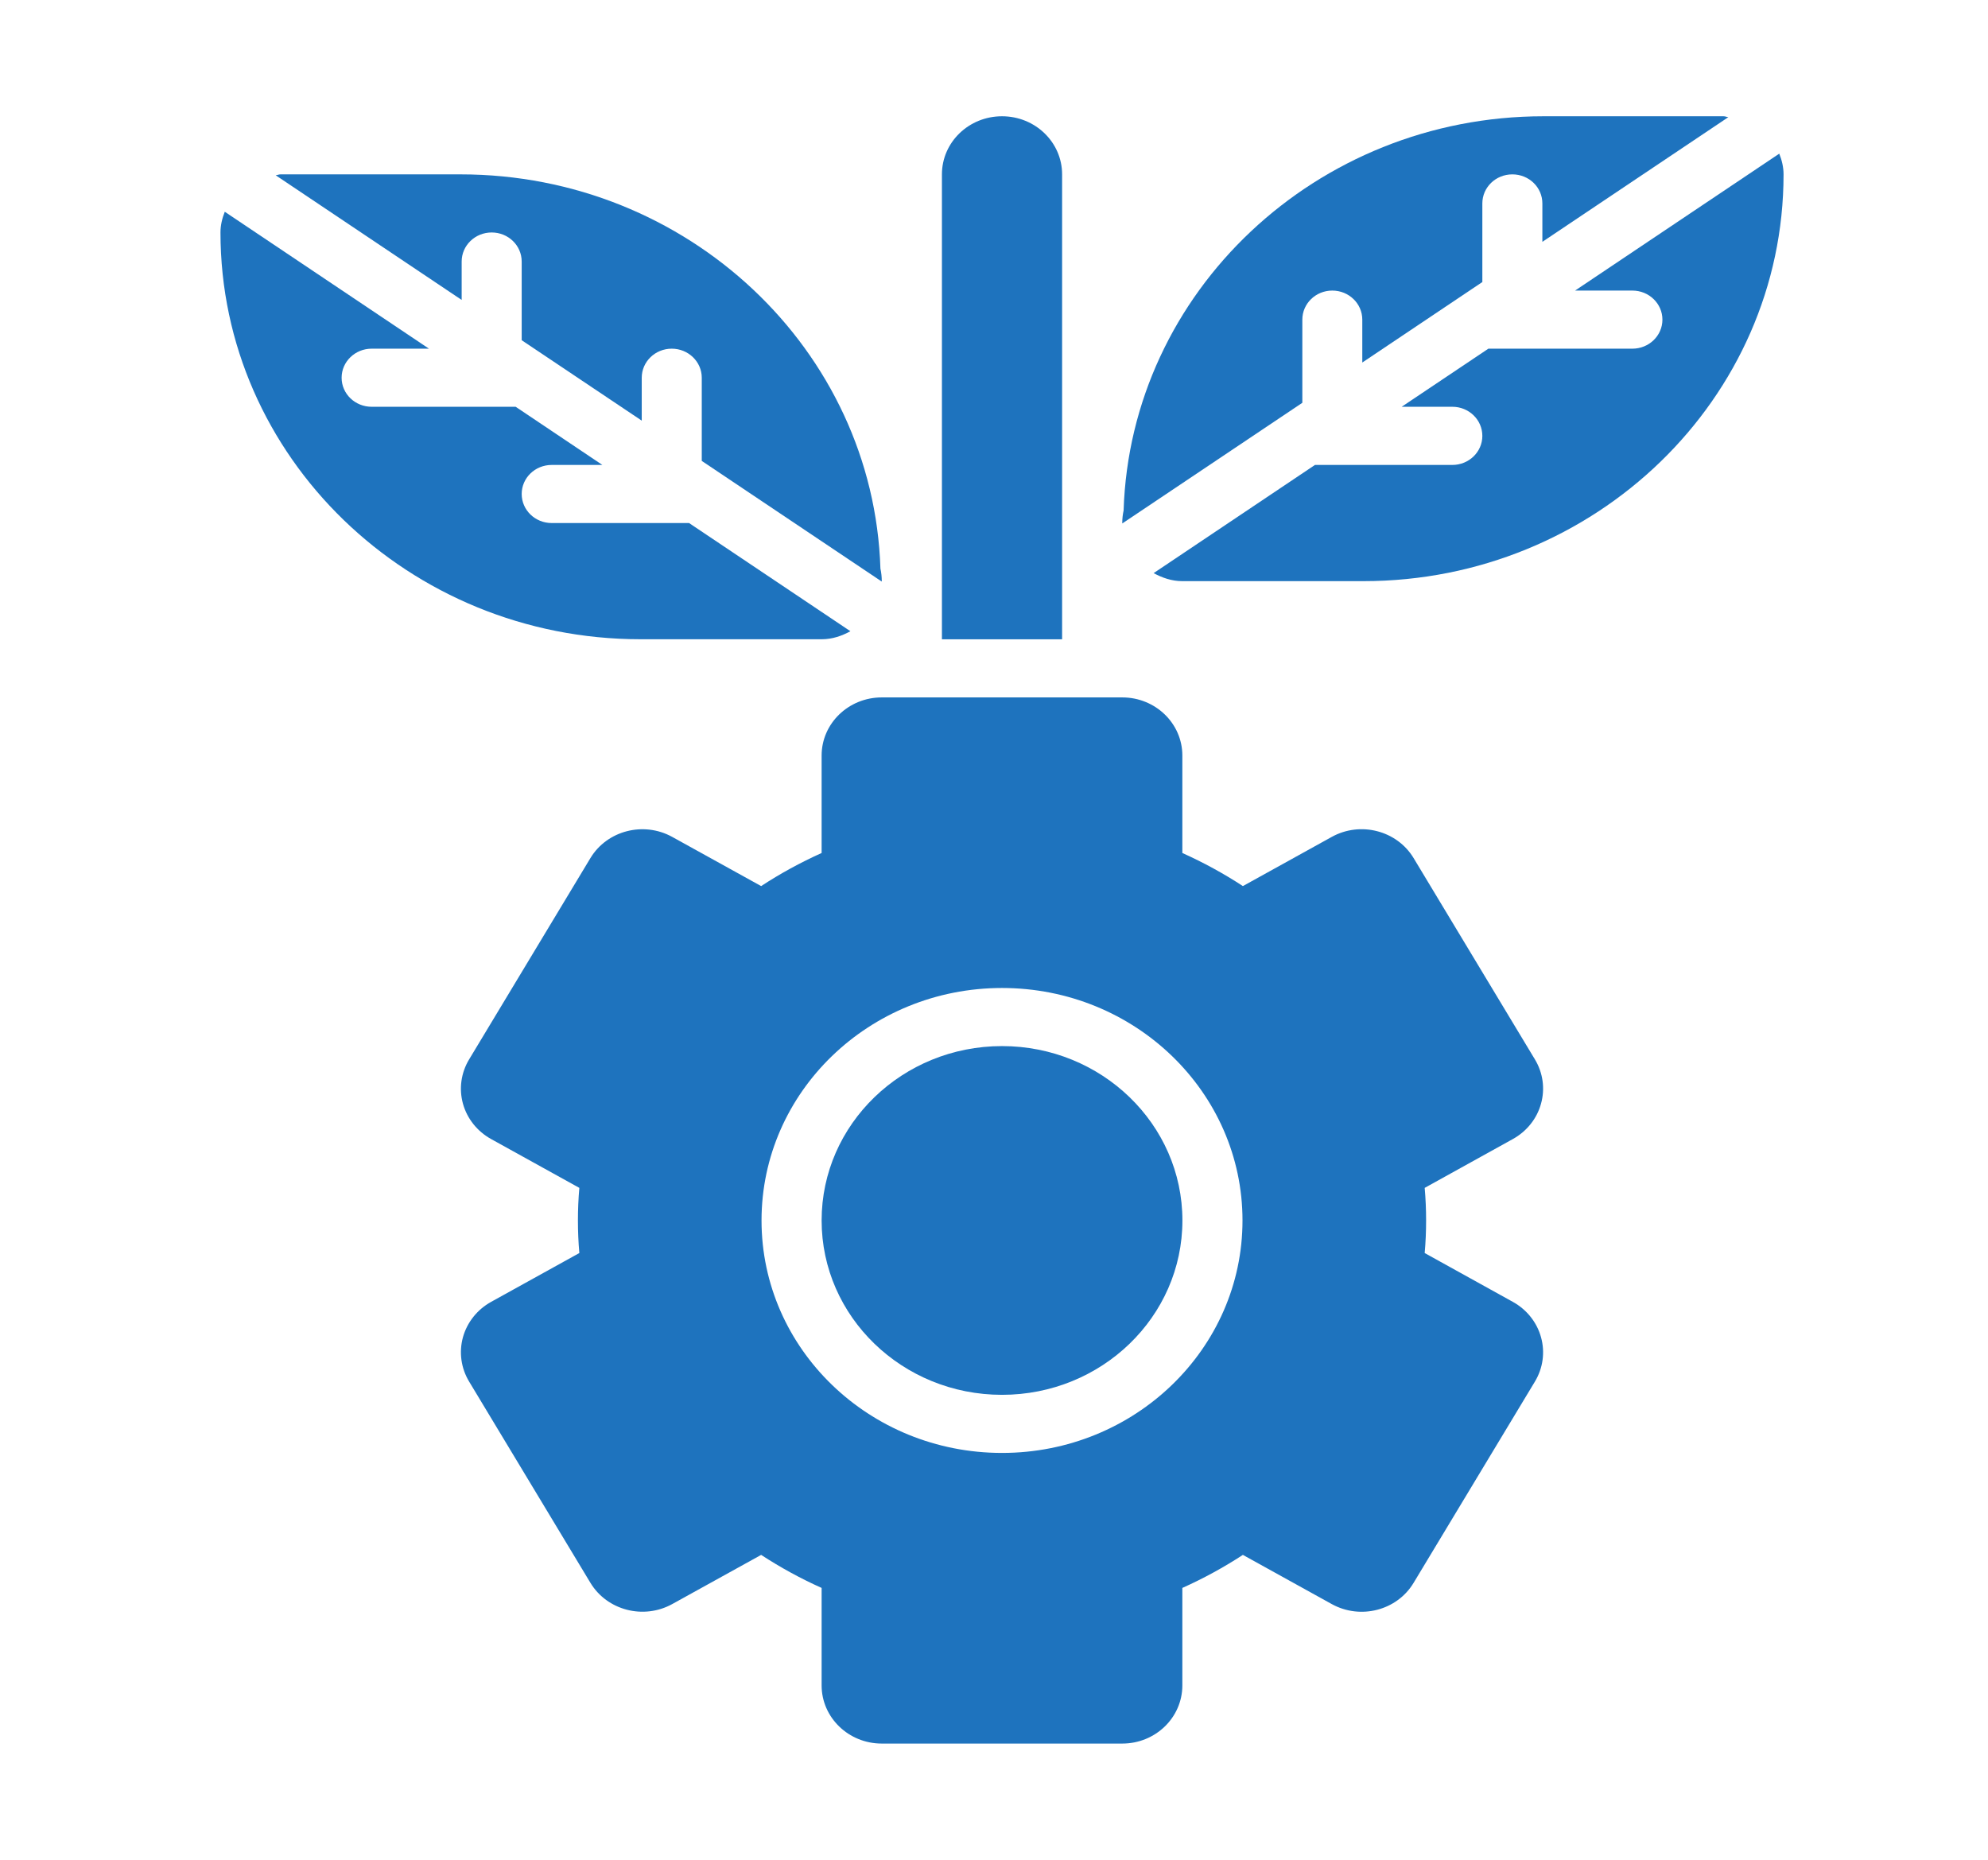
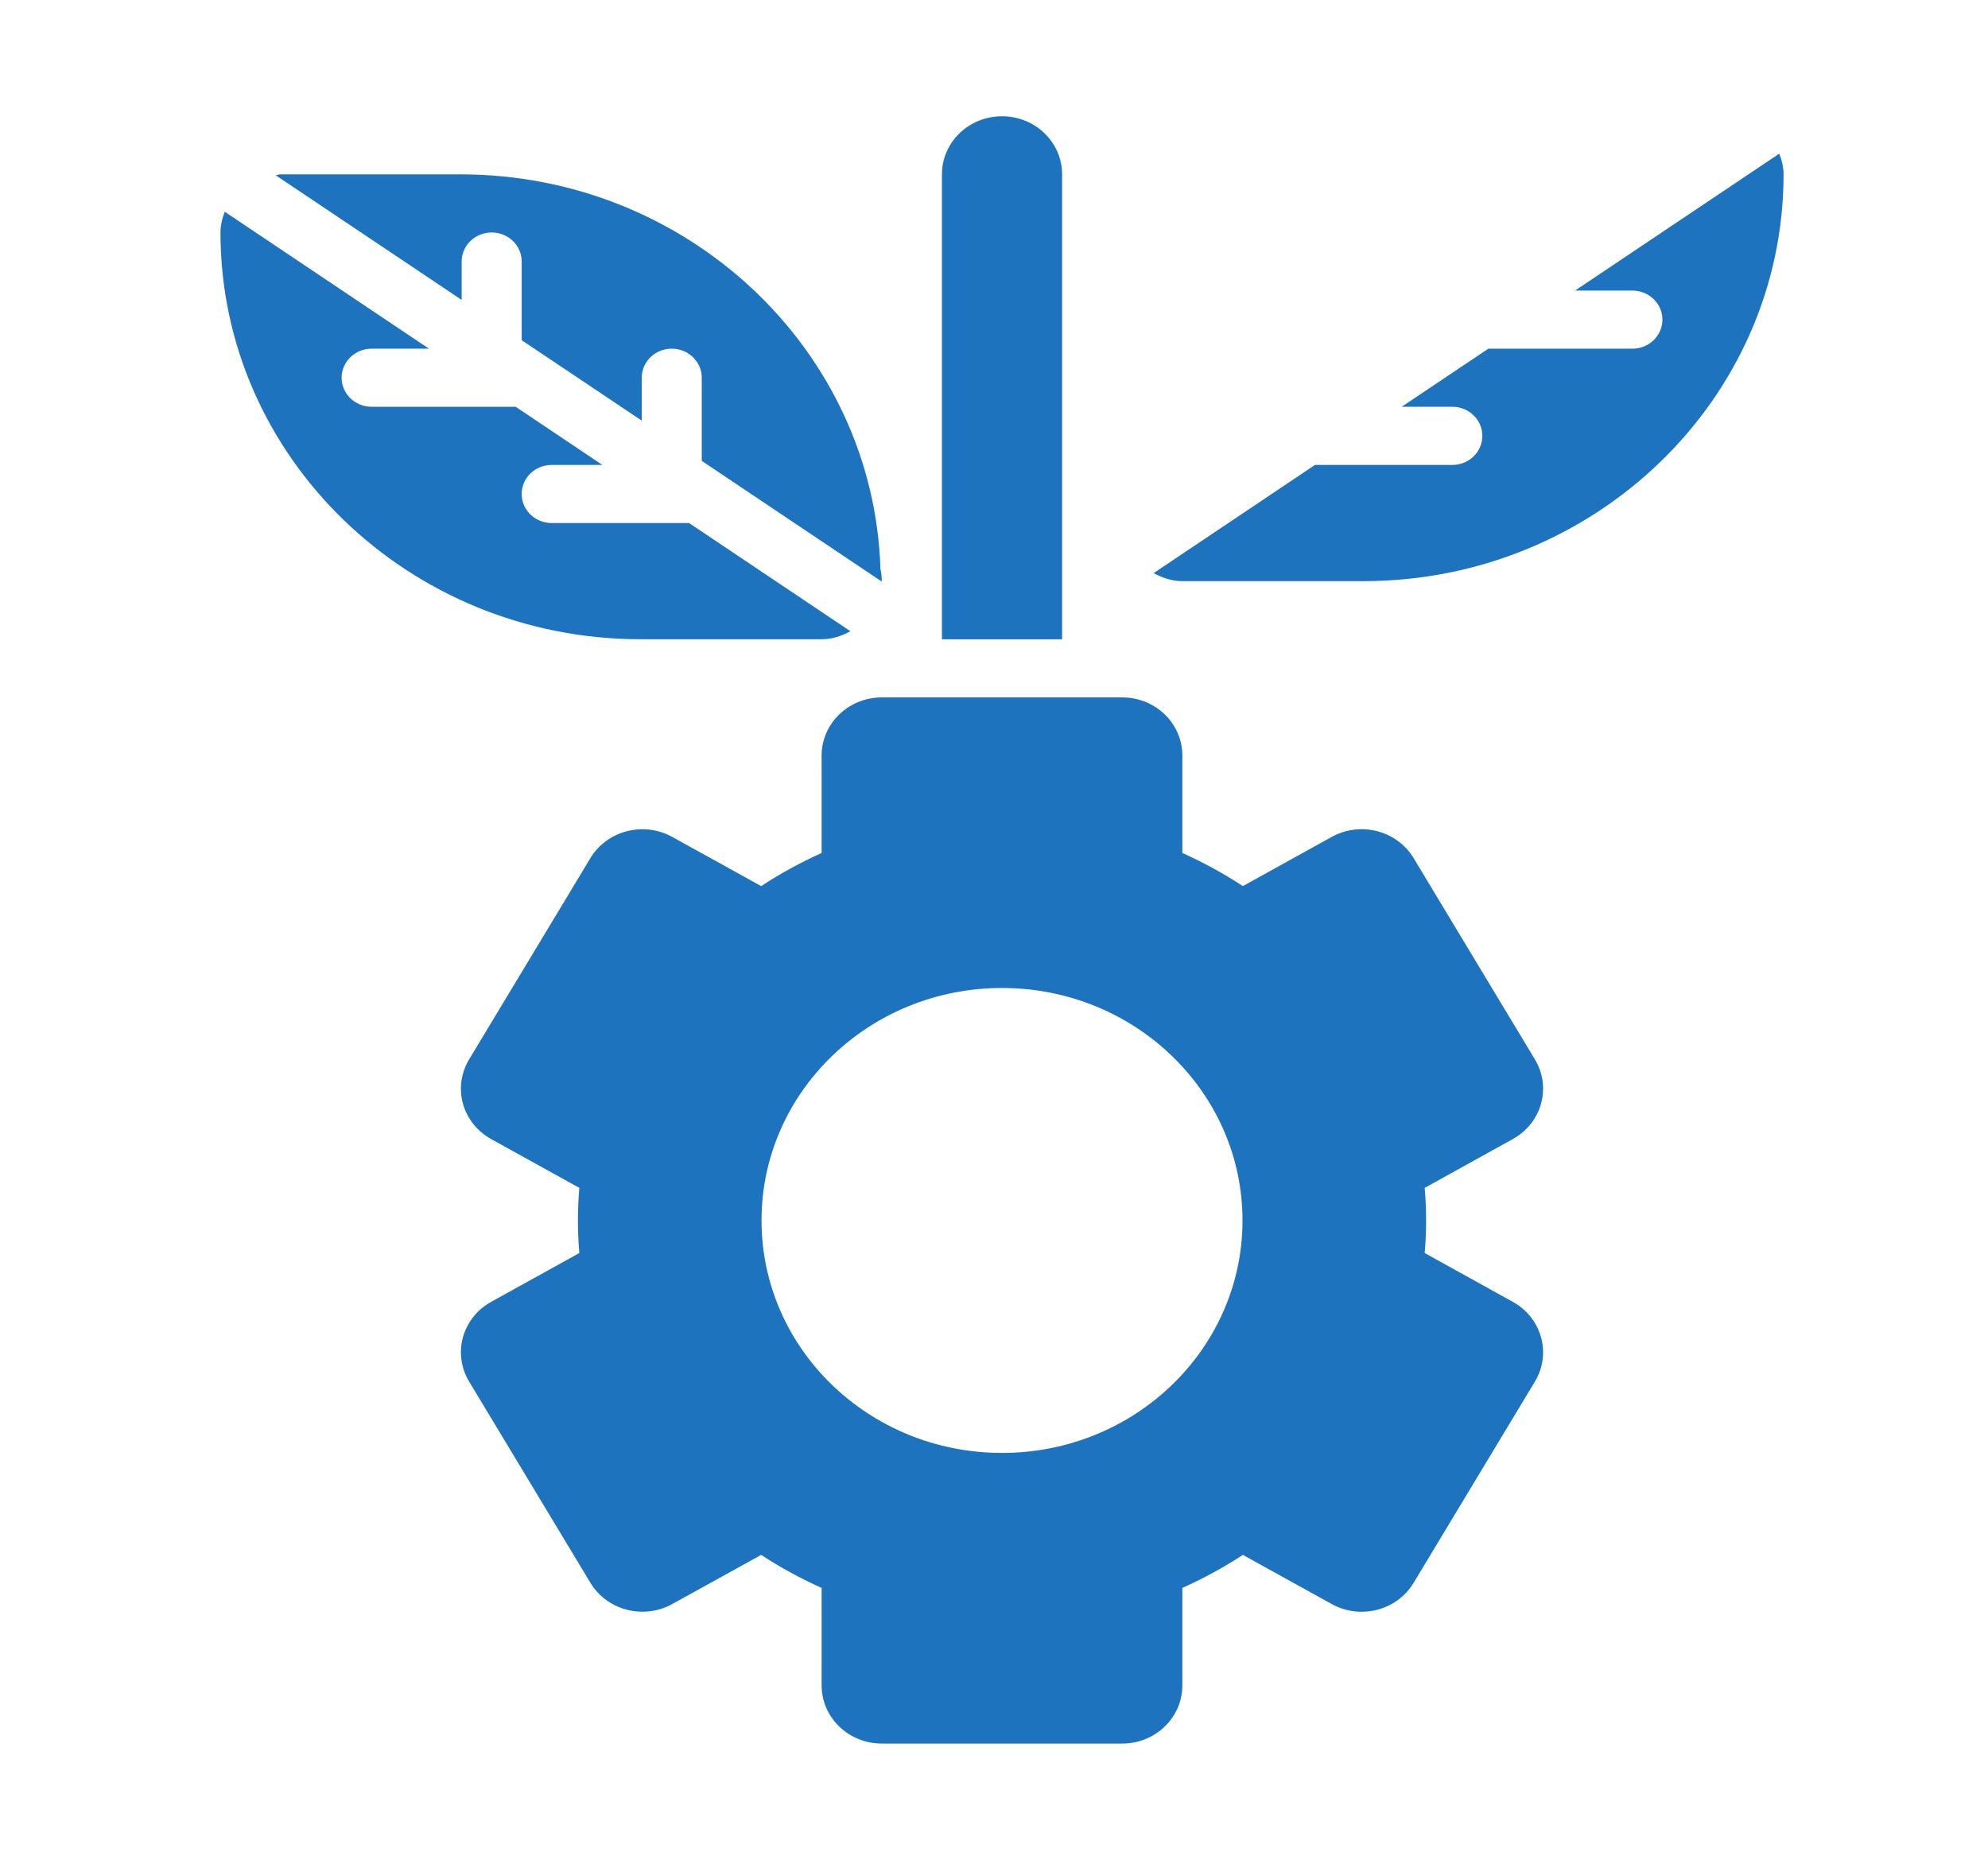
<svg xmlns="http://www.w3.org/2000/svg" width="31" height="29" viewBox="0 0 31 29" fill="none">
  <path d="M7.199 4.677L7.199 4.078C7.199 3.828 7.408 3.625 7.667 3.625C7.926 3.625 8.135 3.828 8.135 4.078L8.135 5.305L10.007 6.559L10.007 5.89C10.007 5.64 10.216 5.437 10.475 5.437C10.733 5.437 10.943 5.64 10.943 5.89L10.943 7.187L13.749 9.068C13.749 9.066 13.75 9.064 13.75 9.062C13.75 8.995 13.743 8.93 13.729 8.867C13.622 5.459 10.726 2.719 7.181 2.719L4.373 2.719C4.347 2.719 4.325 2.731 4.299 2.733L7.199 4.677Z" fill="#1E73BE" />
  <path d="M10.745 8.156L8.603 8.156C8.344 8.156 8.135 7.953 8.135 7.703C8.135 7.452 8.344 7.25 8.603 7.25L9.393 7.25L8.041 6.343L5.795 6.343C5.537 6.343 5.327 6.141 5.327 5.89C5.327 5.64 5.537 5.437 5.795 5.437L6.689 5.437L3.505 3.302C3.465 3.403 3.438 3.511 3.438 3.625C3.438 7.123 6.377 9.968 9.988 9.968L12.796 9.968C12.803 9.969 12.81 9.969 12.814 9.968C12.979 9.968 13.127 9.916 13.261 9.843L10.745 8.156Z" fill="#1E73BE" />
-   <path d="M24.051 3.771L24.051 3.172C24.051 2.921 23.842 2.719 23.583 2.719C23.324 2.719 23.115 2.921 23.115 3.172L23.115 4.398L21.243 5.653L21.243 4.984C21.243 4.734 21.034 4.531 20.775 4.531C20.517 4.531 20.308 4.734 20.308 4.984L20.308 6.281L17.501 8.162C17.501 8.16 17.5 8.158 17.5 8.156C17.5 8.089 17.507 8.024 17.521 7.961C17.628 4.553 20.524 1.813 24.069 1.813L26.877 1.813C26.903 1.813 26.925 1.825 26.951 1.827L24.051 3.771Z" fill="#1E73BE" />
  <path d="M20.505 7.25L22.647 7.25C22.906 7.25 23.115 7.047 23.115 6.797C23.115 6.546 22.906 6.343 22.647 6.343L21.857 6.343L23.209 5.437L25.455 5.437C25.713 5.437 25.923 5.235 25.923 4.984C25.923 4.734 25.713 4.531 25.455 4.531L24.561 4.531L27.745 2.396C27.785 2.497 27.812 2.604 27.812 2.719C27.812 6.216 24.873 9.062 21.262 9.062L18.454 9.062C18.447 9.063 18.44 9.062 18.436 9.062C18.27 9.062 18.123 9.009 17.989 8.937L20.505 7.25Z" fill="#1E73BE" />
  <path d="M23.59 20.3L22.216 19.539C22.231 19.369 22.238 19.2 22.238 19.031C22.238 18.863 22.231 18.694 22.216 18.523L23.59 17.762C23.807 17.642 23.966 17.444 24.03 17.21C24.095 16.977 24.061 16.729 23.935 16.52L22.043 13.38C21.783 12.95 21.213 12.803 20.767 13.05L19.381 13.817C19.085 13.623 18.768 13.45 18.437 13.301L18.437 11.781C18.437 11.281 18.018 10.875 17.5 10.875L13.75 10.875C13.232 10.875 12.812 11.281 12.812 11.781L12.812 13.301C12.481 13.45 12.165 13.623 11.869 13.817L10.482 13.05C10.036 12.804 9.467 12.95 9.207 13.38L7.315 16.52C7.189 16.729 7.155 16.977 7.219 17.21C7.284 17.444 7.442 17.642 7.659 17.762L9.034 18.523C9.019 18.694 9.012 18.863 9.012 19.031C9.012 19.2 9.019 19.369 9.034 19.539L7.659 20.3C7.442 20.42 7.284 20.619 7.219 20.852C7.155 21.085 7.189 21.334 7.315 21.543L9.207 24.682C9.467 25.112 10.036 25.259 10.482 25.013L11.869 24.246C12.165 24.439 12.481 24.613 12.812 24.761L12.812 26.281C12.812 26.782 13.232 27.188 13.75 27.188L17.5 27.188C18.018 27.188 18.437 26.782 18.437 26.281L18.437 24.761C18.768 24.613 19.085 24.439 19.381 24.246L20.767 25.013C21.215 25.26 21.784 25.113 22.043 24.682L23.935 21.543C24.061 21.334 24.095 21.085 24.03 20.852C23.966 20.619 23.807 20.42 23.59 20.3ZM15.625 22.656C13.554 22.656 11.875 21.033 11.875 19.031C11.875 17.029 13.554 15.406 15.625 15.406C17.696 15.406 19.375 17.029 19.375 19.031C19.375 21.033 17.696 22.656 15.625 22.656Z" fill="#1E73BE" />
-   <path d="M15.625 21.75C17.178 21.75 18.438 20.533 18.438 19.031C18.438 17.53 17.178 16.312 15.625 16.312C14.072 16.312 12.812 17.53 12.812 19.031C12.812 20.533 14.072 21.75 15.625 21.75Z" fill="#1E73BE" />
  <path d="M16.562 9.969L14.688 9.969L14.688 2.719C14.688 2.218 15.107 1.813 15.625 1.813C16.143 1.813 16.562 2.218 16.562 2.719L16.562 9.969Z" fill="#1E73BE" />
</svg>